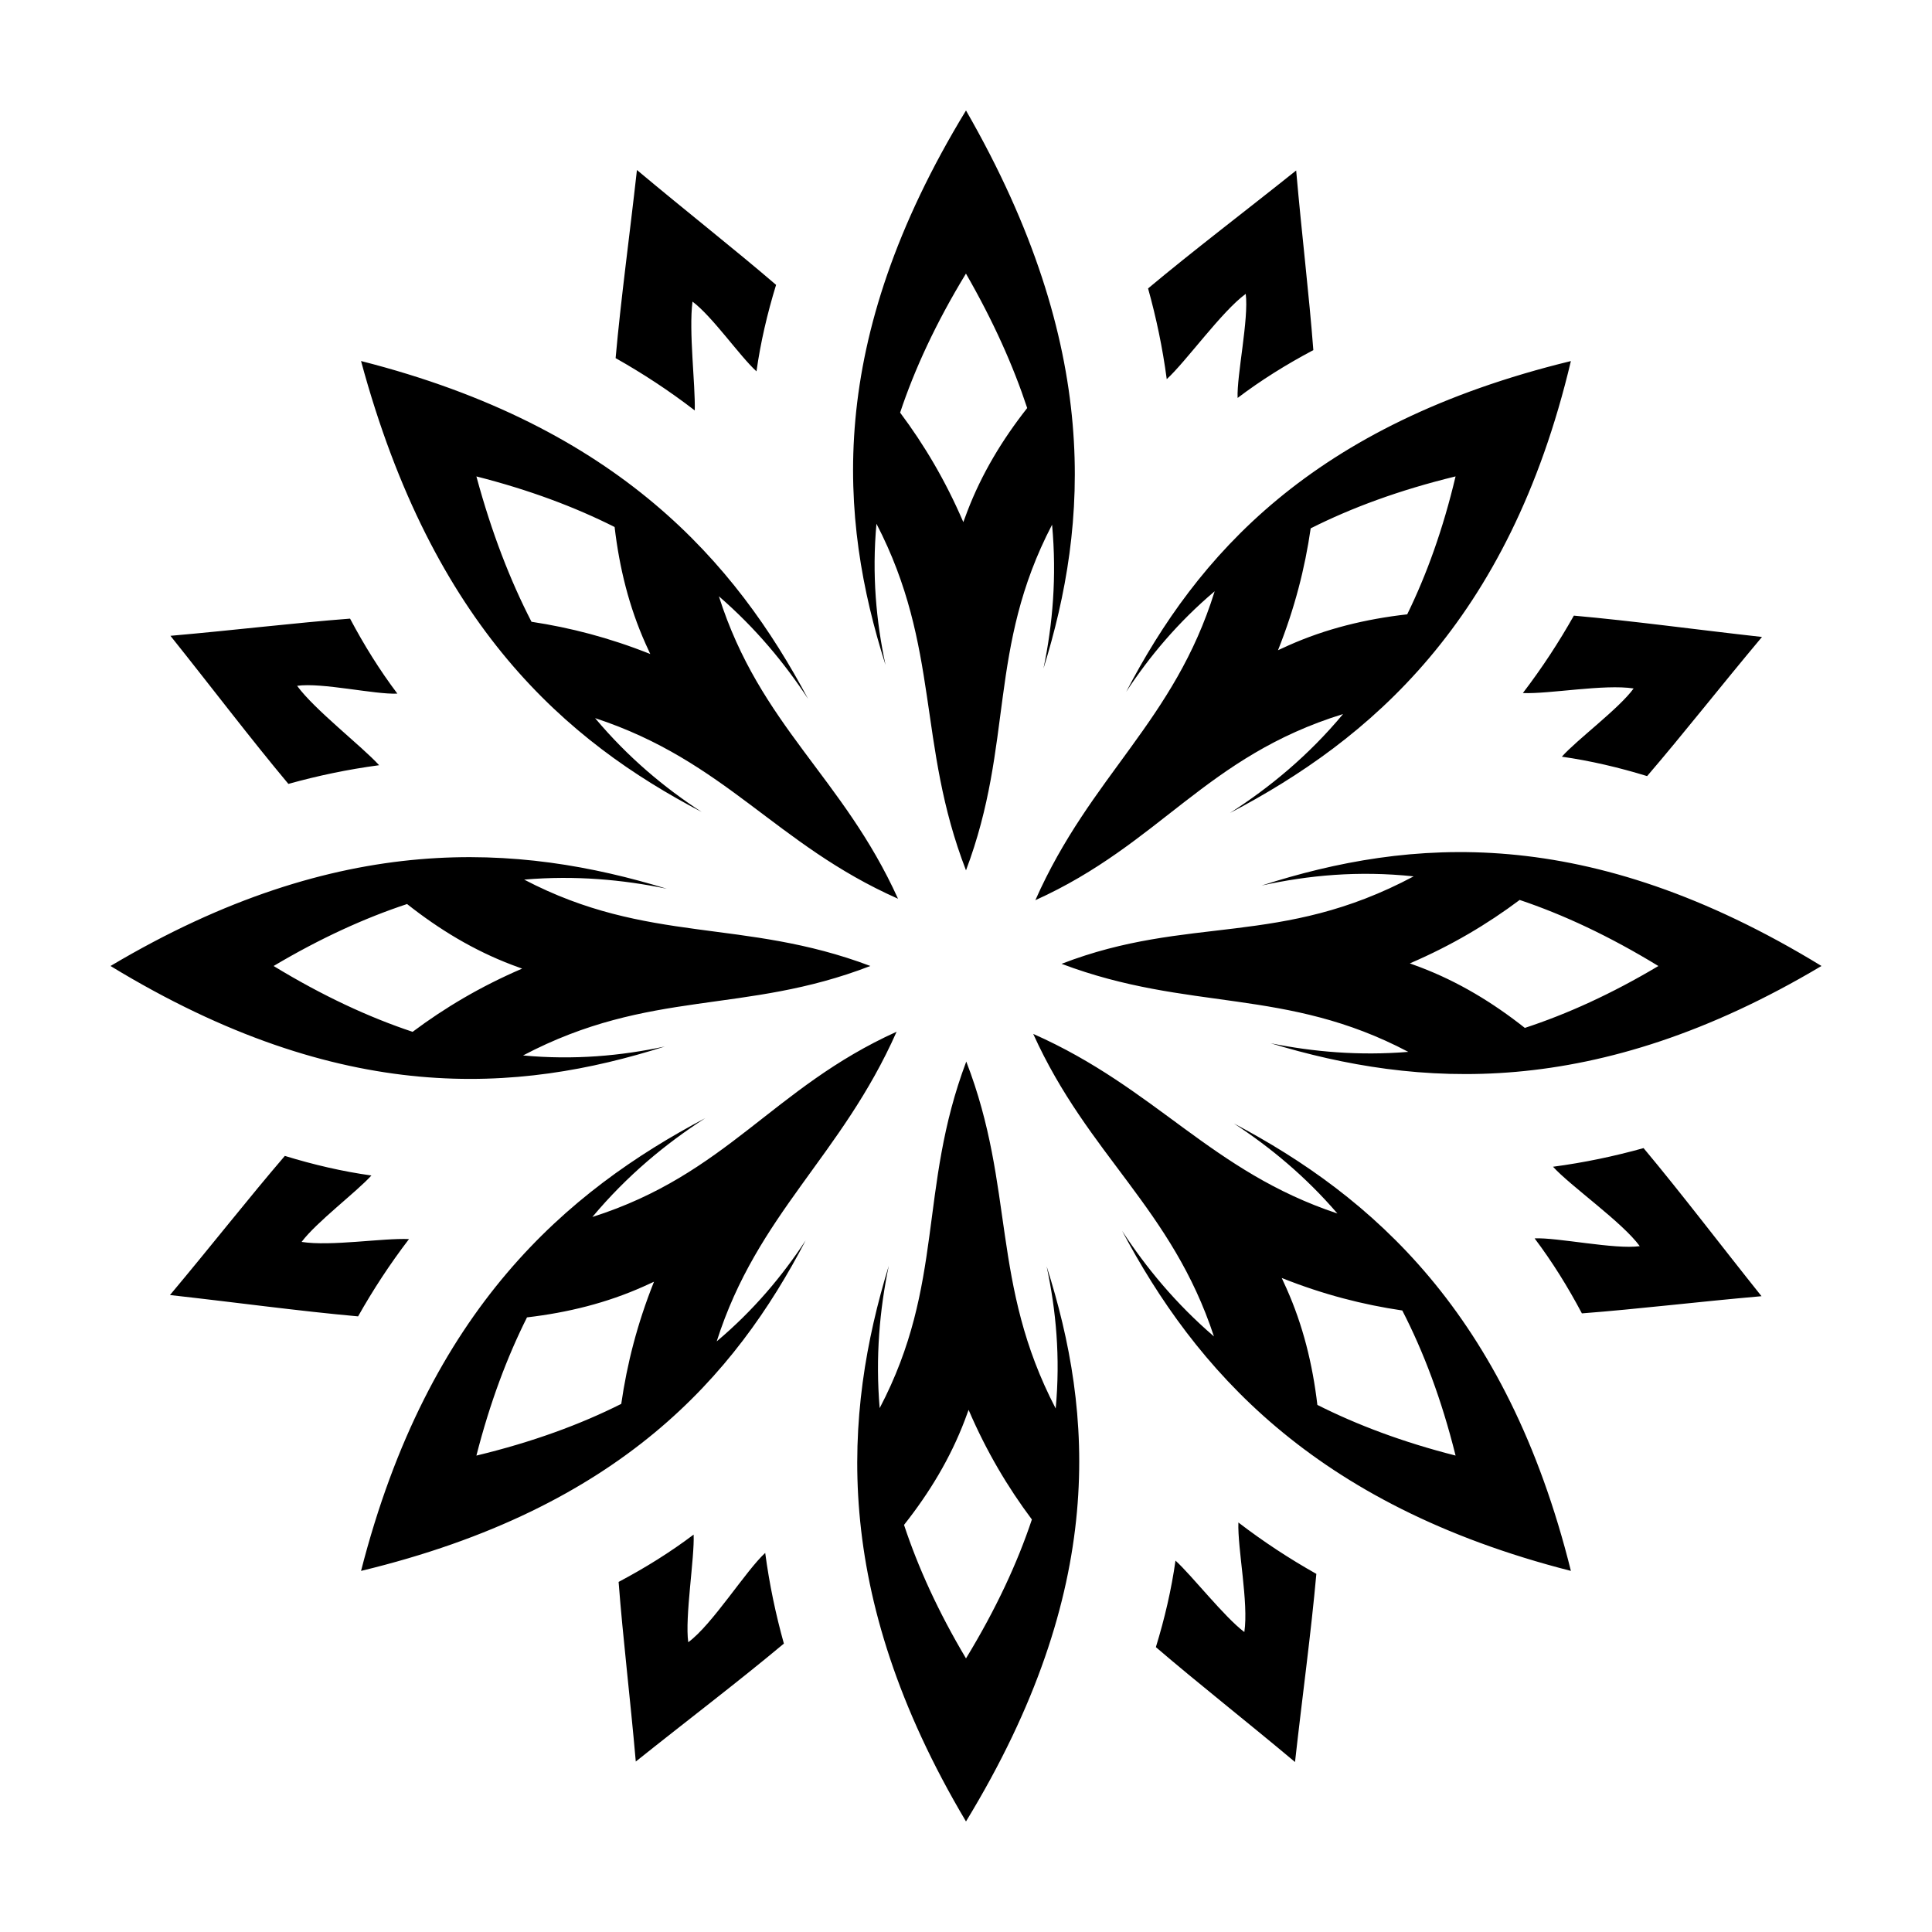
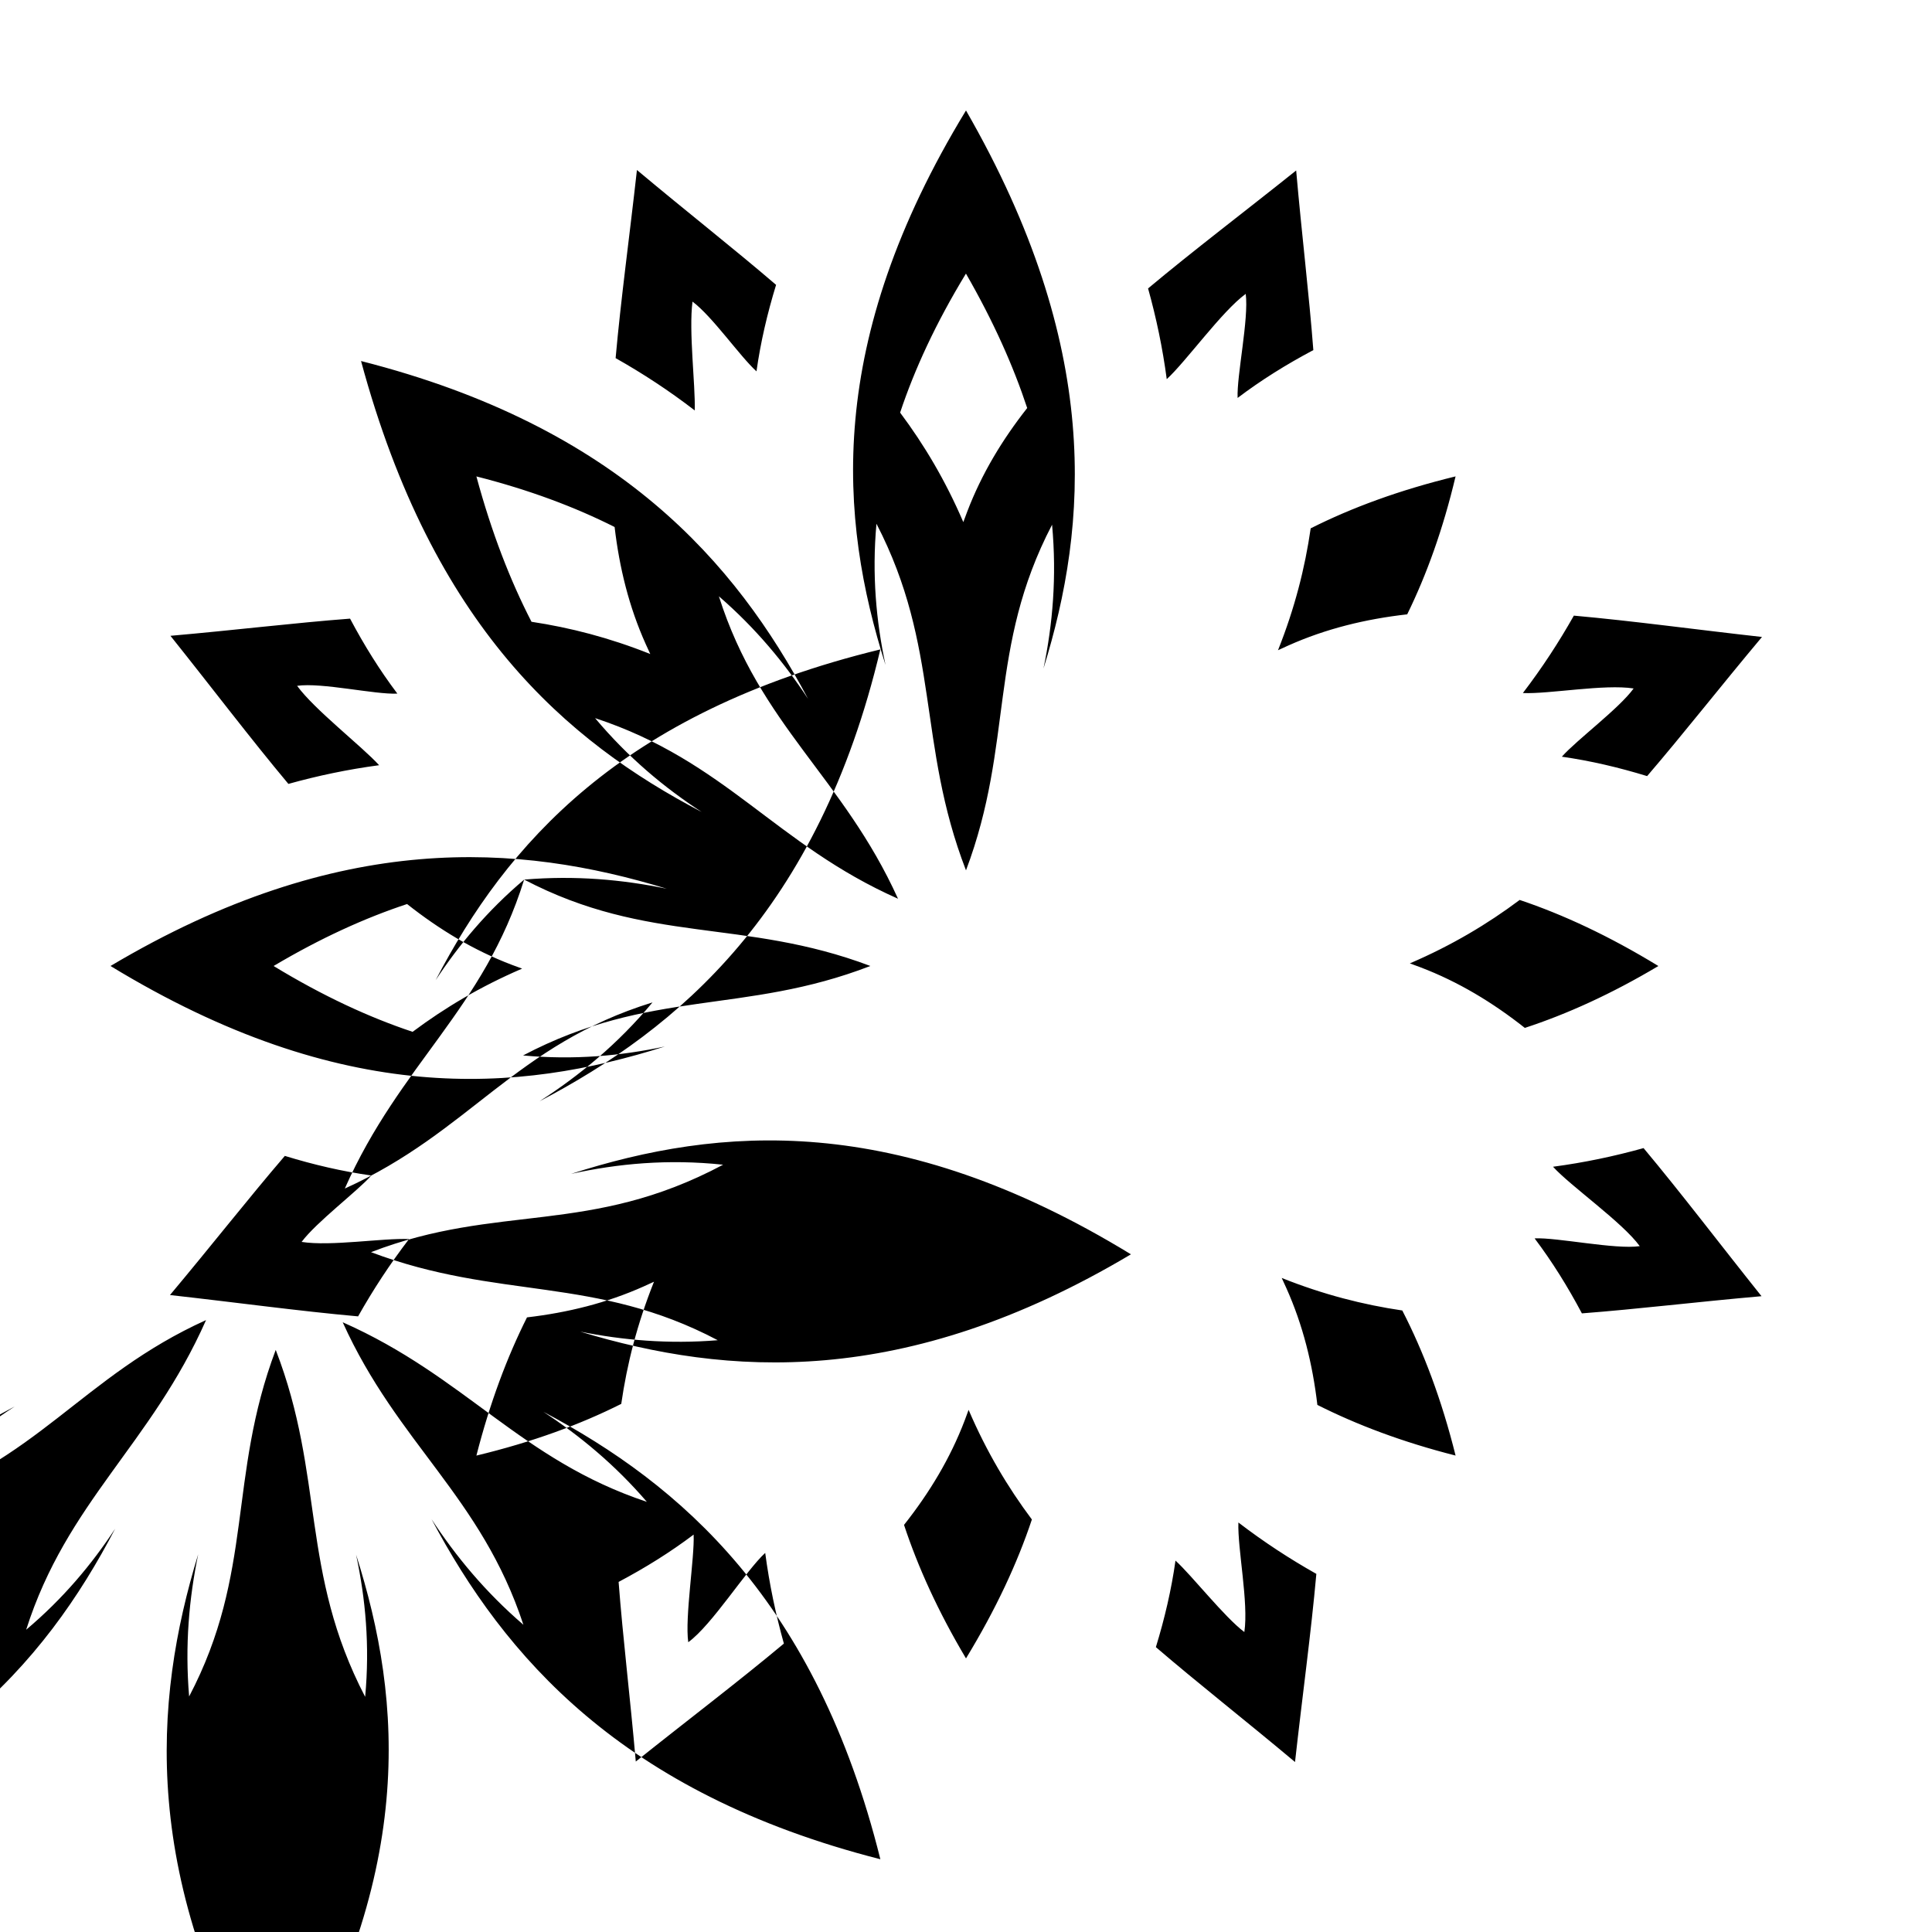
<svg xmlns="http://www.w3.org/2000/svg" fill="#000000" width="800px" height="800px" version="1.1" viewBox="144 144 512 512">
-   <path d="m453.2 244.48c5.113-4.672 14.594-17.98 20.93-22.602 0.855 6.621-2.394 21.574-2.152 27.582 6.242-4.731 12.953-8.906 20.07-12.68-1.129-14.801-3.043-30.398-4.551-47.602-13.777 11.012-27.145 21.137-39.246 31.258 2.164 7.75 3.844 15.723 4.949 24.043zm-103.53-24.988c-11.266-9.668-23.645-19.348-36.875-30.441-1.953 17.531-4.246 34.137-5.652 49.855 7.176 4.051 14.156 8.609 20.973 13.863 0.18-7.023-1.621-20.949-0.594-28.84 5.301 3.965 12.523 14.461 16.953 18.48 1.082-7.672 2.856-15.297 5.195-22.918zm-112.9 88.453c-14.801 1.129-30.398 3.043-47.602 4.551 11.012 13.777 21.137 27.145 31.258 39.246 7.754-2.16 15.723-3.844 24.047-4.953-4.672-5.113-17.113-14.699-21.738-21.039 6.555-0.941 20.598 2.352 26.57 2.066-4.664-6.18-8.801-12.82-12.535-19.871zm-17.285 142.38c-9.668 11.266-19.348 23.645-30.441 36.875 17.531 1.953 34.137 4.246 49.855 5.652 3.949-7.004 8.395-13.82 13.488-20.484-6.918-0.312-20.715 1.977-28.461 0.75 3.981-5.297 14.473-13.168 18.5-17.598-7.68-1.074-15.312-2.852-22.941-5.195zm88.453 112.9c1.129 14.801 3.043 30.398 4.551 47.602 13.777-11.012 27.145-21.137 39.246-31.258-2.16-7.75-3.84-15.715-4.949-24.031-5.113 4.664-14.055 19.051-20.391 23.668-0.941-6.555 1.707-22.539 1.422-28.52-6.184 4.668-12.828 8.805-19.879 12.539zm142.38 17.285c11.266 9.668 23.645 19.348 36.875 30.441 1.953-17.531 4.246-34.137 5.652-49.855-7.07-3.984-13.941-8.469-20.66-13.621-0.246 6.969 2.746 21.25 1.578 29.031-5.301-3.969-13.82-14.898-18.246-18.93-1.082 7.68-2.856 15.305-5.199 22.934zm112.9-88.453c14.801-1.129 30.398-3.043 47.602-4.551-11.012-13.777-21.137-27.145-31.258-39.246-7.738 2.156-15.688 3.836-23.996 4.941 4.66 5.125 18.379 14.711 22.988 21.043-6.555 0.945-21.891-2.348-27.867-2.062 4.668 6.191 8.797 12.832 12.531 19.875zm17.285-142.38c9.668-11.266 19.348-23.645 30.441-36.875-17.531-1.953-34.137-4.246-49.855-5.652-3.961 7.019-8.41 13.84-13.512 20.516 6.922 0.301 21.598-2.43 29.352-1.215-3.844 5.316-15.09 13.637-19.02 18.082 7.566 1.078 15.082 2.84 22.594 5.144zm-97.77-33.488c4.383-11.012 7.09-21.625 8.613-32.172 10.848-5.465 23.504-10.141 38.395-13.766-3.32 14.008-7.684 26.078-12.816 36.555-11.039 1.246-21.543 3.805-31.543 8.277-0.898 0.402-1.797 0.816-2.707 1.238zm-66.516-64.055c-6.664 8.473-12.09 17.488-15.891 27.449-0.348 0.918-0.695 1.848-1.039 2.785l-0.055-0.137c-4.695-10.906-10.297-20.332-16.691-28.883 3.836-11.523 9.488-23.766 17.445-36.84 7.281 12.648 12.555 24.488 16.23 35.625zm-109.34 31.531c1.27 10.816 3.812 21.129 8.211 30.949 0.402 0.898 0.816 1.797 1.238 2.707l-0.141-0.055c-10.723-4.266-21.059-6.938-31.332-8.488-5.617-10.891-10.566-23.59-14.605-38.52 14.055 3.57 26.145 8.125 36.629 13.406zm-55 99.914c8.551 6.758 17.645 12.254 27.699 16.086 0.918 0.352 1.848 0.695 2.793 1.031l-0.141 0.059c-10.902 4.695-20.332 10.297-28.883 16.691-11.523-3.836-23.766-9.488-36.84-17.445 12.461-7.402 24.227-12.734 35.371-16.422zm31.785 109.54c10.816-1.27 21.125-3.812 30.945-8.211 0.898-0.402 1.797-0.816 2.707-1.238l-0.055 0.141c-4.394 11.035-7.098 21.664-8.621 32.234-10.848 5.453-23.496 10.113-38.387 13.703 3.59-14.039 8.145-26.129 13.41-36.629zm99.914 54.996c6.758-8.551 12.246-17.637 16.082-27.695 0.352-0.918 0.695-1.848 1.031-2.793l0.059 0.141c4.699 10.918 10.309 20.355 16.711 28.914-3.84 11.516-9.504 23.746-17.461 36.812-7.414-12.465-12.738-24.234-16.422-35.379zm109.54-31.801c-1.27-10.812-3.812-21.113-8.207-30.93-0.402-0.898-0.816-1.797-1.238-2.707l0.141 0.055c10.887 4.332 21.383 7.023 31.809 8.559 5.613 10.898 10.418 23.566 14.125 38.449-14.047-3.57-26.141-8.141-36.629-13.426zm54.984-99.906c-8.543-6.75-17.633-12.242-27.684-16.07-0.918-0.352-1.848-0.695-2.793-1.031l0.141-0.059c10.938-4.711 20.395-10.332 28.965-16.75 11.504 3.863 23.719 9.543 36.758 17.508-12.461 7.422-24.234 12.742-35.387 16.402zm-213.59-114.39c10.922 34.371 32.852 47.863 47.473 80.156-32.496-14.395-45.59-36.445-80.281-47.863 8.781 10.465 18.375 18.438 28.242 24.867-35.84-18.75-71.219-49.062-90.262-119.5 68.434 17.41 99.32 53.559 118.46 89.516-6.238-9.48-13.871-18.723-23.637-27.176zm41.762-19.219c16.988 32.809 10.707 58.156 23.727 91.855 12.734-33.766 5.699-58.766 22.812-91.598 1.273 13.824 0.152 26.434-2.273 38.094 11.875-38.32 15.566-85.117-20.539-147.87-37.398 61.41-33.668 108.06-21.332 146.93-2.465-11.547-3.625-23.938-2.394-37.41zm-93.367 94.305c13.598-1.152 26.145 0.012 37.801 2.422-39.027-11.93-86.539-15.711-147.42 20.473 61.406 37.395 108.05 33.668 146.91 21.336-11.594 2.473-24.043 3.629-37.578 2.371 33.773-17.758 58.473-10.734 92.039-23.711-33.793-12.754-58.848-5.68-91.75-22.891zm183-76.414c-9.738 8.23-17.289 17.285-23.453 26.652 18.68-35.824 48.945-70.906 117.85-87.652-16.453 69.43-53.605 100.5-90.344 119.76 10.535-6.777 20.781-15.184 29.965-26.215-36.426 11.25-48.352 34.324-81.543 49.328 14.652-33.105 36.812-47.371 47.523-81.875zm-164.91 165.82c35.73-11.367 47.746-34.223 80.613-49.086-14.641 33.055-36.863 48.133-47.672 82.059 9.801-8.258 17.398-17.352 23.578-26.766-18.68 35.867-48.945 70.969-117.83 87.59 17.844-69.684 54.785-100.73 91.23-119.99-10.473 6.762-20.684 15.164-29.922 26.191zm76.129 50.66c-1.152-13.551 0-26.062 2.398-37.684-11.906 38.988-15.652 86.438 20.477 147.22 37.535-61.582 33.754-108.23 21.371-147.1 2.492 11.613 3.664 24.086 2.402 37.664-17.285-33.223-10.699-58.301-23.699-91.945-12.766 33.848-5.668 58.922-22.949 91.844zm88.582-19.012c-11.199-33.996-33.297-47.891-47.887-80.16 32.652 14.453 47.109 36.449 80.609 47.594-8.48-9.859-17.801-17.551-27.418-23.855 36.379 19.27 72.25 50.082 89.297 118.57-68.727-17.531-99.707-53.973-118.94-90.117 6.394 9.773 14.238 19.293 24.336 27.973zm51.508-75.398c-13.07 1.066-25.18-0.012-36.461-2.281 38.805 11.758 85.934 15.258 145.96-20.484-62.105-37.961-109.18-33.887-148.37-21.316 12.363-2.727 25.699-3.981 40.289-2.43-35.355 18.852-59.559 10.148-93.305 23.176 33.852 12.77 59.305 6.144 91.887 23.336z" fill-rule="evenodd" />
+   <path d="m453.2 244.48c5.113-4.672 14.594-17.98 20.93-22.602 0.855 6.621-2.394 21.574-2.152 27.582 6.242-4.731 12.953-8.906 20.07-12.68-1.129-14.801-3.043-30.398-4.551-47.602-13.777 11.012-27.145 21.137-39.246 31.258 2.164 7.75 3.844 15.723 4.949 24.043zm-103.53-24.988c-11.266-9.668-23.645-19.348-36.875-30.441-1.953 17.531-4.246 34.137-5.652 49.855 7.176 4.051 14.156 8.609 20.973 13.863 0.18-7.023-1.621-20.949-0.594-28.84 5.301 3.965 12.523 14.461 16.953 18.48 1.082-7.672 2.856-15.297 5.195-22.918zm-112.9 88.453c-14.801 1.129-30.398 3.043-47.602 4.551 11.012 13.777 21.137 27.145 31.258 39.246 7.754-2.16 15.723-3.844 24.047-4.953-4.672-5.113-17.113-14.699-21.738-21.039 6.555-0.941 20.598 2.352 26.57 2.066-4.664-6.18-8.801-12.82-12.535-19.871zm-17.285 142.38c-9.668 11.266-19.348 23.645-30.441 36.875 17.531 1.953 34.137 4.246 49.855 5.652 3.949-7.004 8.395-13.82 13.488-20.484-6.918-0.312-20.715 1.977-28.461 0.75 3.981-5.297 14.473-13.168 18.5-17.598-7.68-1.074-15.312-2.852-22.941-5.195zm88.453 112.9c1.129 14.801 3.043 30.398 4.551 47.602 13.777-11.012 27.145-21.137 39.246-31.258-2.16-7.75-3.84-15.715-4.949-24.031-5.113 4.664-14.055 19.051-20.391 23.668-0.941-6.555 1.707-22.539 1.422-28.52-6.184 4.668-12.828 8.805-19.879 12.539zm142.38 17.285c11.266 9.668 23.645 19.348 36.875 30.441 1.953-17.531 4.246-34.137 5.652-49.855-7.07-3.984-13.941-8.469-20.66-13.621-0.246 6.969 2.746 21.25 1.578 29.031-5.301-3.969-13.82-14.898-18.246-18.93-1.082 7.68-2.856 15.305-5.199 22.934zm112.9-88.453c14.801-1.129 30.398-3.043 47.602-4.551-11.012-13.777-21.137-27.145-31.258-39.246-7.738 2.156-15.688 3.836-23.996 4.941 4.66 5.125 18.379 14.711 22.988 21.043-6.555 0.945-21.891-2.348-27.867-2.062 4.668 6.191 8.797 12.832 12.531 19.875zm17.285-142.38c9.668-11.266 19.348-23.645 30.441-36.875-17.531-1.953-34.137-4.246-49.855-5.652-3.961 7.019-8.41 13.84-13.512 20.516 6.922 0.301 21.598-2.43 29.352-1.215-3.844 5.316-15.09 13.637-19.02 18.082 7.566 1.078 15.082 2.84 22.594 5.144zm-97.77-33.488c4.383-11.012 7.09-21.625 8.613-32.172 10.848-5.465 23.504-10.141 38.395-13.766-3.32 14.008-7.684 26.078-12.816 36.555-11.039 1.246-21.543 3.805-31.543 8.277-0.898 0.402-1.797 0.816-2.707 1.238zm-66.516-64.055c-6.664 8.473-12.09 17.488-15.891 27.449-0.348 0.918-0.695 1.848-1.039 2.785l-0.055-0.137c-4.695-10.906-10.297-20.332-16.691-28.883 3.836-11.523 9.488-23.766 17.445-36.84 7.281 12.648 12.555 24.488 16.23 35.625zm-109.34 31.531c1.27 10.816 3.812 21.129 8.211 30.949 0.402 0.898 0.816 1.797 1.238 2.707l-0.141-0.055c-10.723-4.266-21.059-6.938-31.332-8.488-5.617-10.891-10.566-23.59-14.605-38.52 14.055 3.57 26.145 8.125 36.629 13.406zm-55 99.914c8.551 6.758 17.645 12.254 27.699 16.086 0.918 0.352 1.848 0.695 2.793 1.031l-0.141 0.059c-10.902 4.695-20.332 10.297-28.883 16.691-11.523-3.836-23.766-9.488-36.84-17.445 12.461-7.402 24.227-12.734 35.371-16.422zm31.785 109.54c10.816-1.27 21.125-3.812 30.945-8.211 0.898-0.402 1.797-0.816 2.707-1.238l-0.055 0.141c-4.394 11.035-7.098 21.664-8.621 32.234-10.848 5.453-23.496 10.113-38.387 13.703 3.59-14.039 8.145-26.129 13.41-36.629zm99.914 54.996c6.758-8.551 12.246-17.637 16.082-27.695 0.352-0.918 0.695-1.848 1.031-2.793l0.059 0.141c4.699 10.918 10.309 20.355 16.711 28.914-3.84 11.516-9.504 23.746-17.461 36.812-7.414-12.465-12.738-24.234-16.422-35.379zm109.54-31.801c-1.27-10.812-3.812-21.113-8.207-30.93-0.402-0.898-0.816-1.797-1.238-2.707l0.141 0.055c10.887 4.332 21.383 7.023 31.809 8.559 5.613 10.898 10.418 23.566 14.125 38.449-14.047-3.57-26.141-8.141-36.629-13.426zm54.984-99.906c-8.543-6.75-17.633-12.242-27.684-16.07-0.918-0.352-1.848-0.695-2.793-1.031l0.141-0.059c10.938-4.711 20.395-10.332 28.965-16.75 11.504 3.863 23.719 9.543 36.758 17.508-12.461 7.422-24.234 12.742-35.387 16.402zm-213.59-114.39c10.922 34.371 32.852 47.863 47.473 80.156-32.496-14.395-45.59-36.445-80.281-47.863 8.781 10.465 18.375 18.438 28.242 24.867-35.84-18.75-71.219-49.062-90.262-119.5 68.434 17.41 99.32 53.559 118.46 89.516-6.238-9.48-13.871-18.723-23.637-27.176zm41.762-19.219c16.988 32.809 10.707 58.156 23.727 91.855 12.734-33.766 5.699-58.766 22.812-91.598 1.273 13.824 0.152 26.434-2.273 38.094 11.875-38.32 15.566-85.117-20.539-147.87-37.398 61.41-33.668 108.06-21.332 146.93-2.465-11.547-3.625-23.938-2.394-37.41zm-93.367 94.305c13.598-1.152 26.145 0.012 37.801 2.422-39.027-11.93-86.539-15.711-147.42 20.473 61.406 37.395 108.05 33.668 146.91 21.336-11.594 2.473-24.043 3.629-37.578 2.371 33.773-17.758 58.473-10.734 92.039-23.711-33.793-12.754-58.848-5.68-91.75-22.891zc-9.738 8.23-17.289 17.285-23.453 26.652 18.68-35.824 48.945-70.906 117.85-87.652-16.453 69.43-53.605 100.5-90.344 119.76 10.535-6.777 20.781-15.184 29.965-26.215-36.426 11.25-48.352 34.324-81.543 49.328 14.652-33.105 36.812-47.371 47.523-81.875zm-164.91 165.82c35.73-11.367 47.746-34.223 80.613-49.086-14.641 33.055-36.863 48.133-47.672 82.059 9.801-8.258 17.398-17.352 23.578-26.766-18.68 35.867-48.945 70.969-117.83 87.59 17.844-69.684 54.785-100.73 91.23-119.99-10.473 6.762-20.684 15.164-29.922 26.191zm76.129 50.66c-1.152-13.551 0-26.062 2.398-37.684-11.906 38.988-15.652 86.438 20.477 147.22 37.535-61.582 33.754-108.23 21.371-147.1 2.492 11.613 3.664 24.086 2.402 37.664-17.285-33.223-10.699-58.301-23.699-91.945-12.766 33.848-5.668 58.922-22.949 91.844zm88.582-19.012c-11.199-33.996-33.297-47.891-47.887-80.16 32.652 14.453 47.109 36.449 80.609 47.594-8.48-9.859-17.801-17.551-27.418-23.855 36.379 19.27 72.25 50.082 89.297 118.57-68.727-17.531-99.707-53.973-118.94-90.117 6.394 9.773 14.238 19.293 24.336 27.973zm51.508-75.398c-13.07 1.066-25.18-0.012-36.461-2.281 38.805 11.758 85.934 15.258 145.96-20.484-62.105-37.961-109.18-33.887-148.37-21.316 12.363-2.727 25.699-3.981 40.289-2.43-35.355 18.852-59.559 10.148-93.305 23.176 33.852 12.77 59.305 6.144 91.887 23.336z" fill-rule="evenodd" />
</svg>